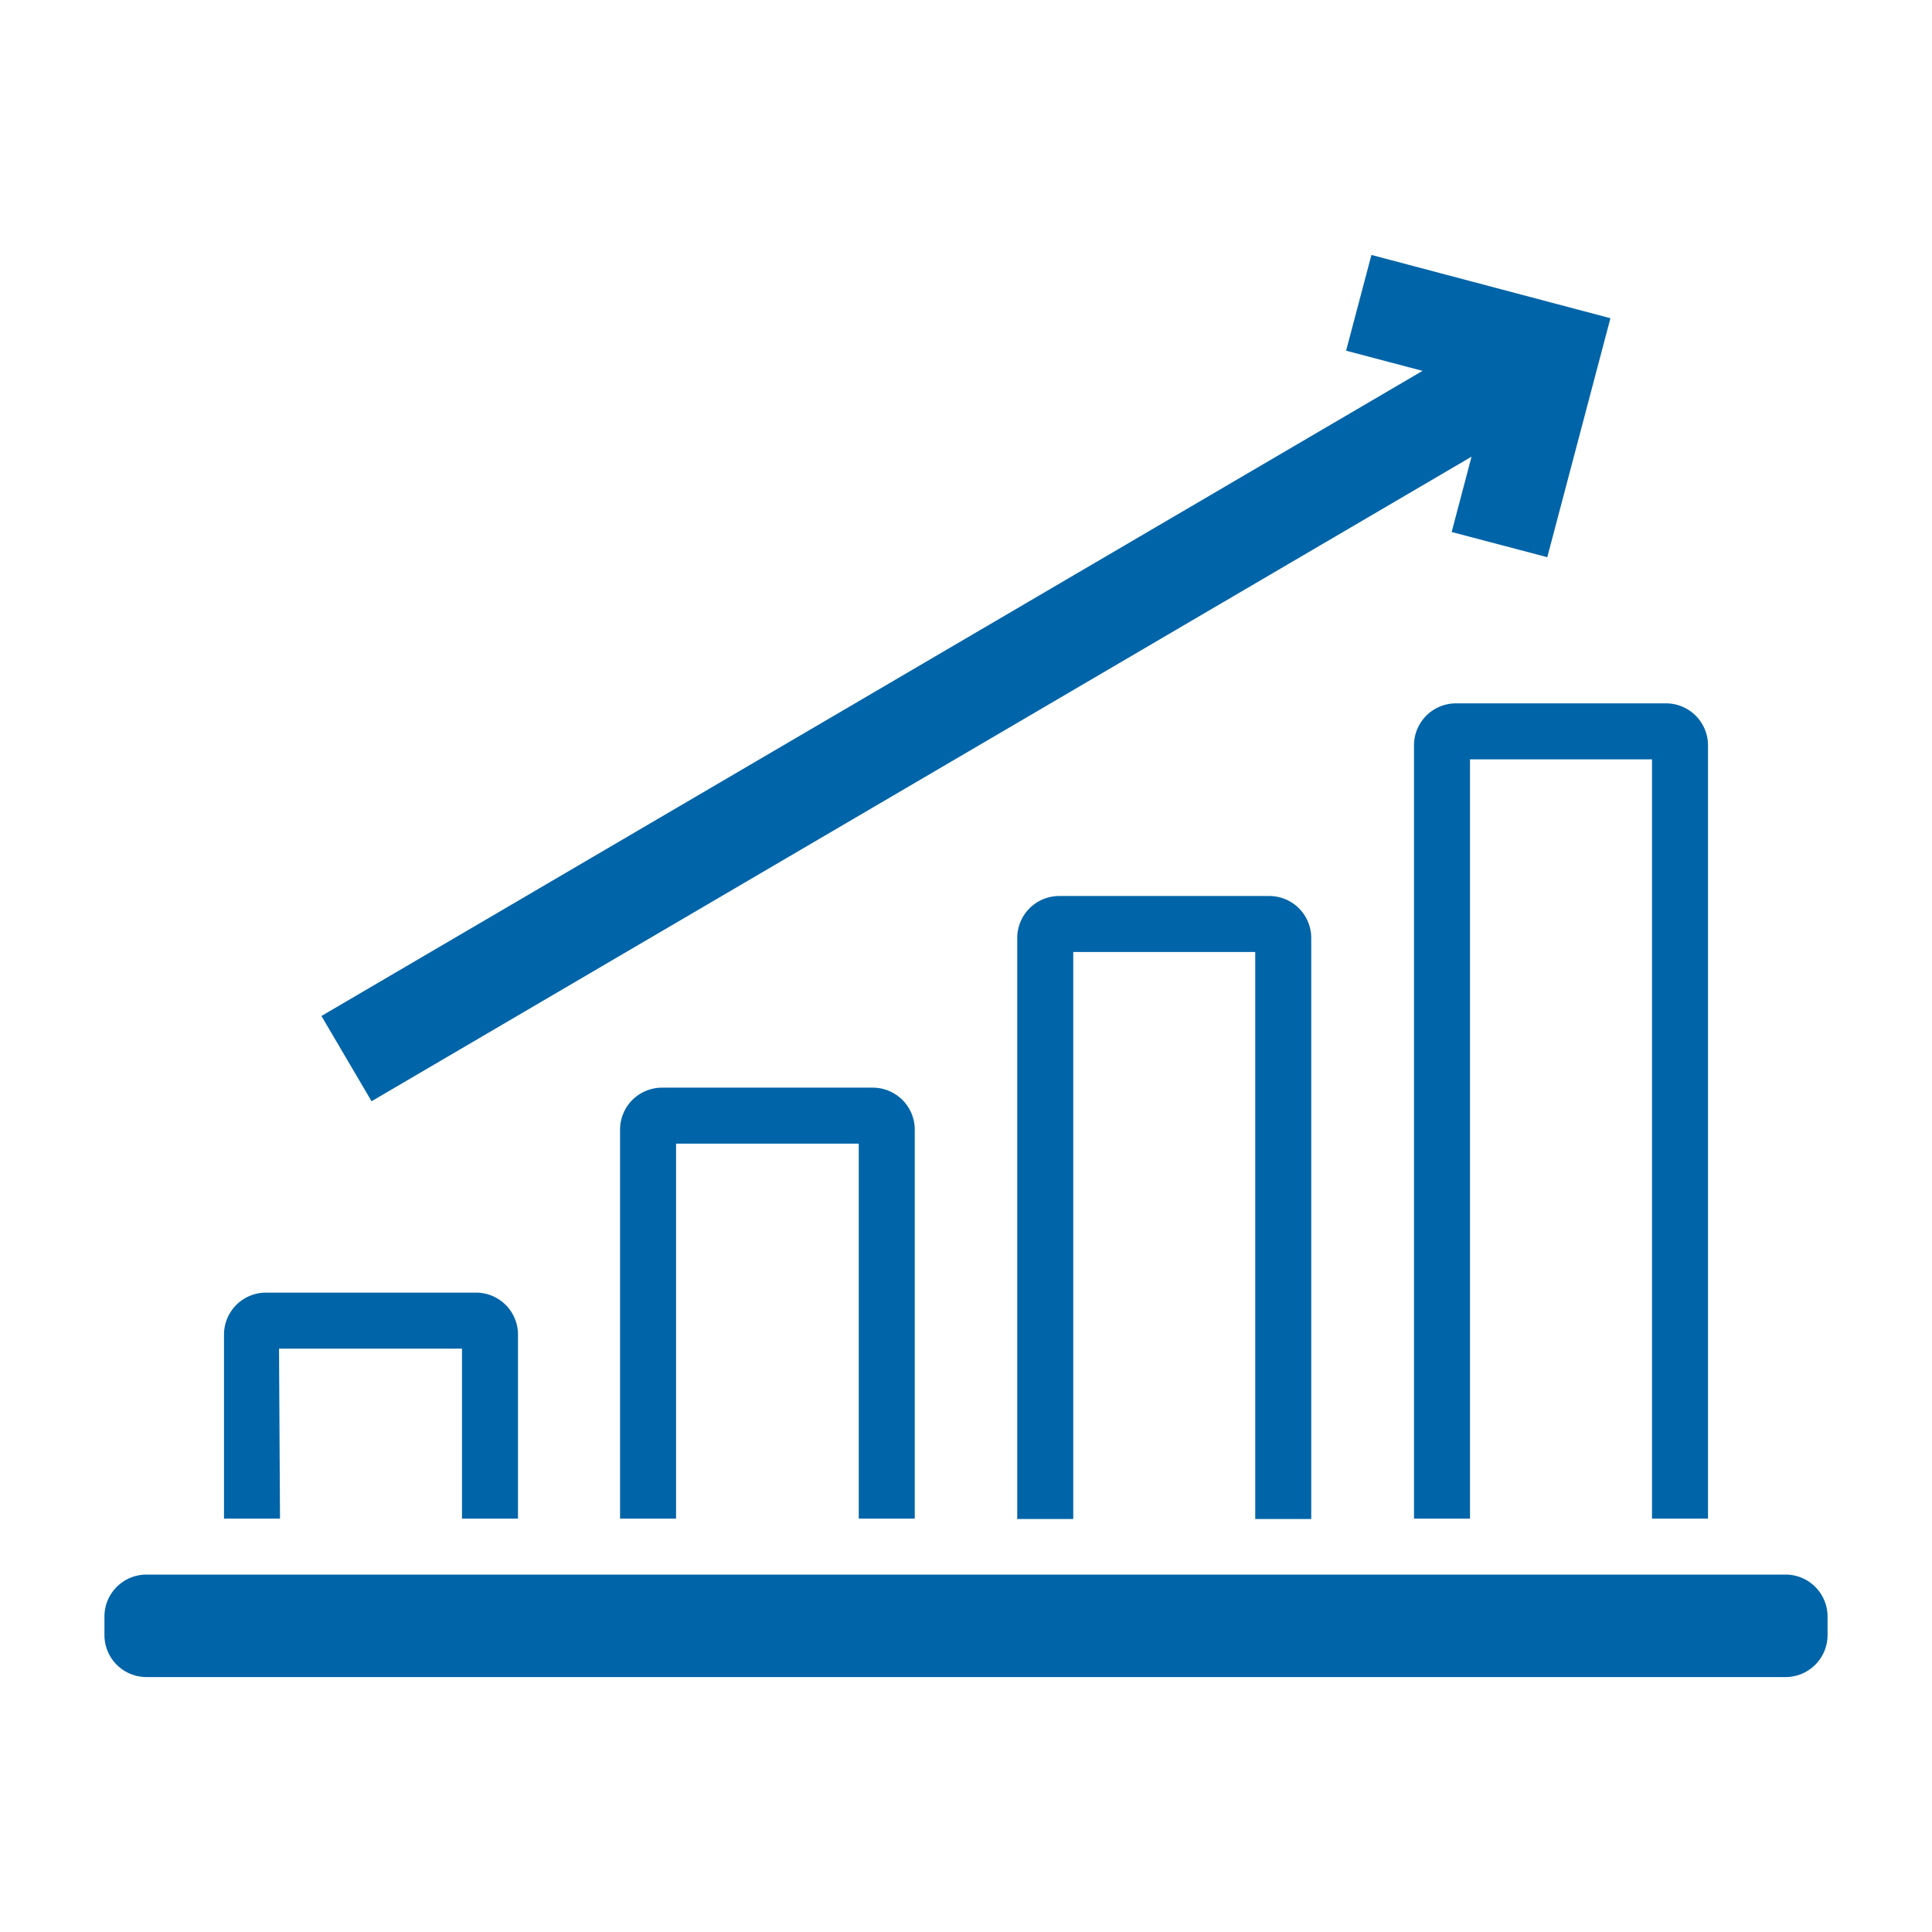
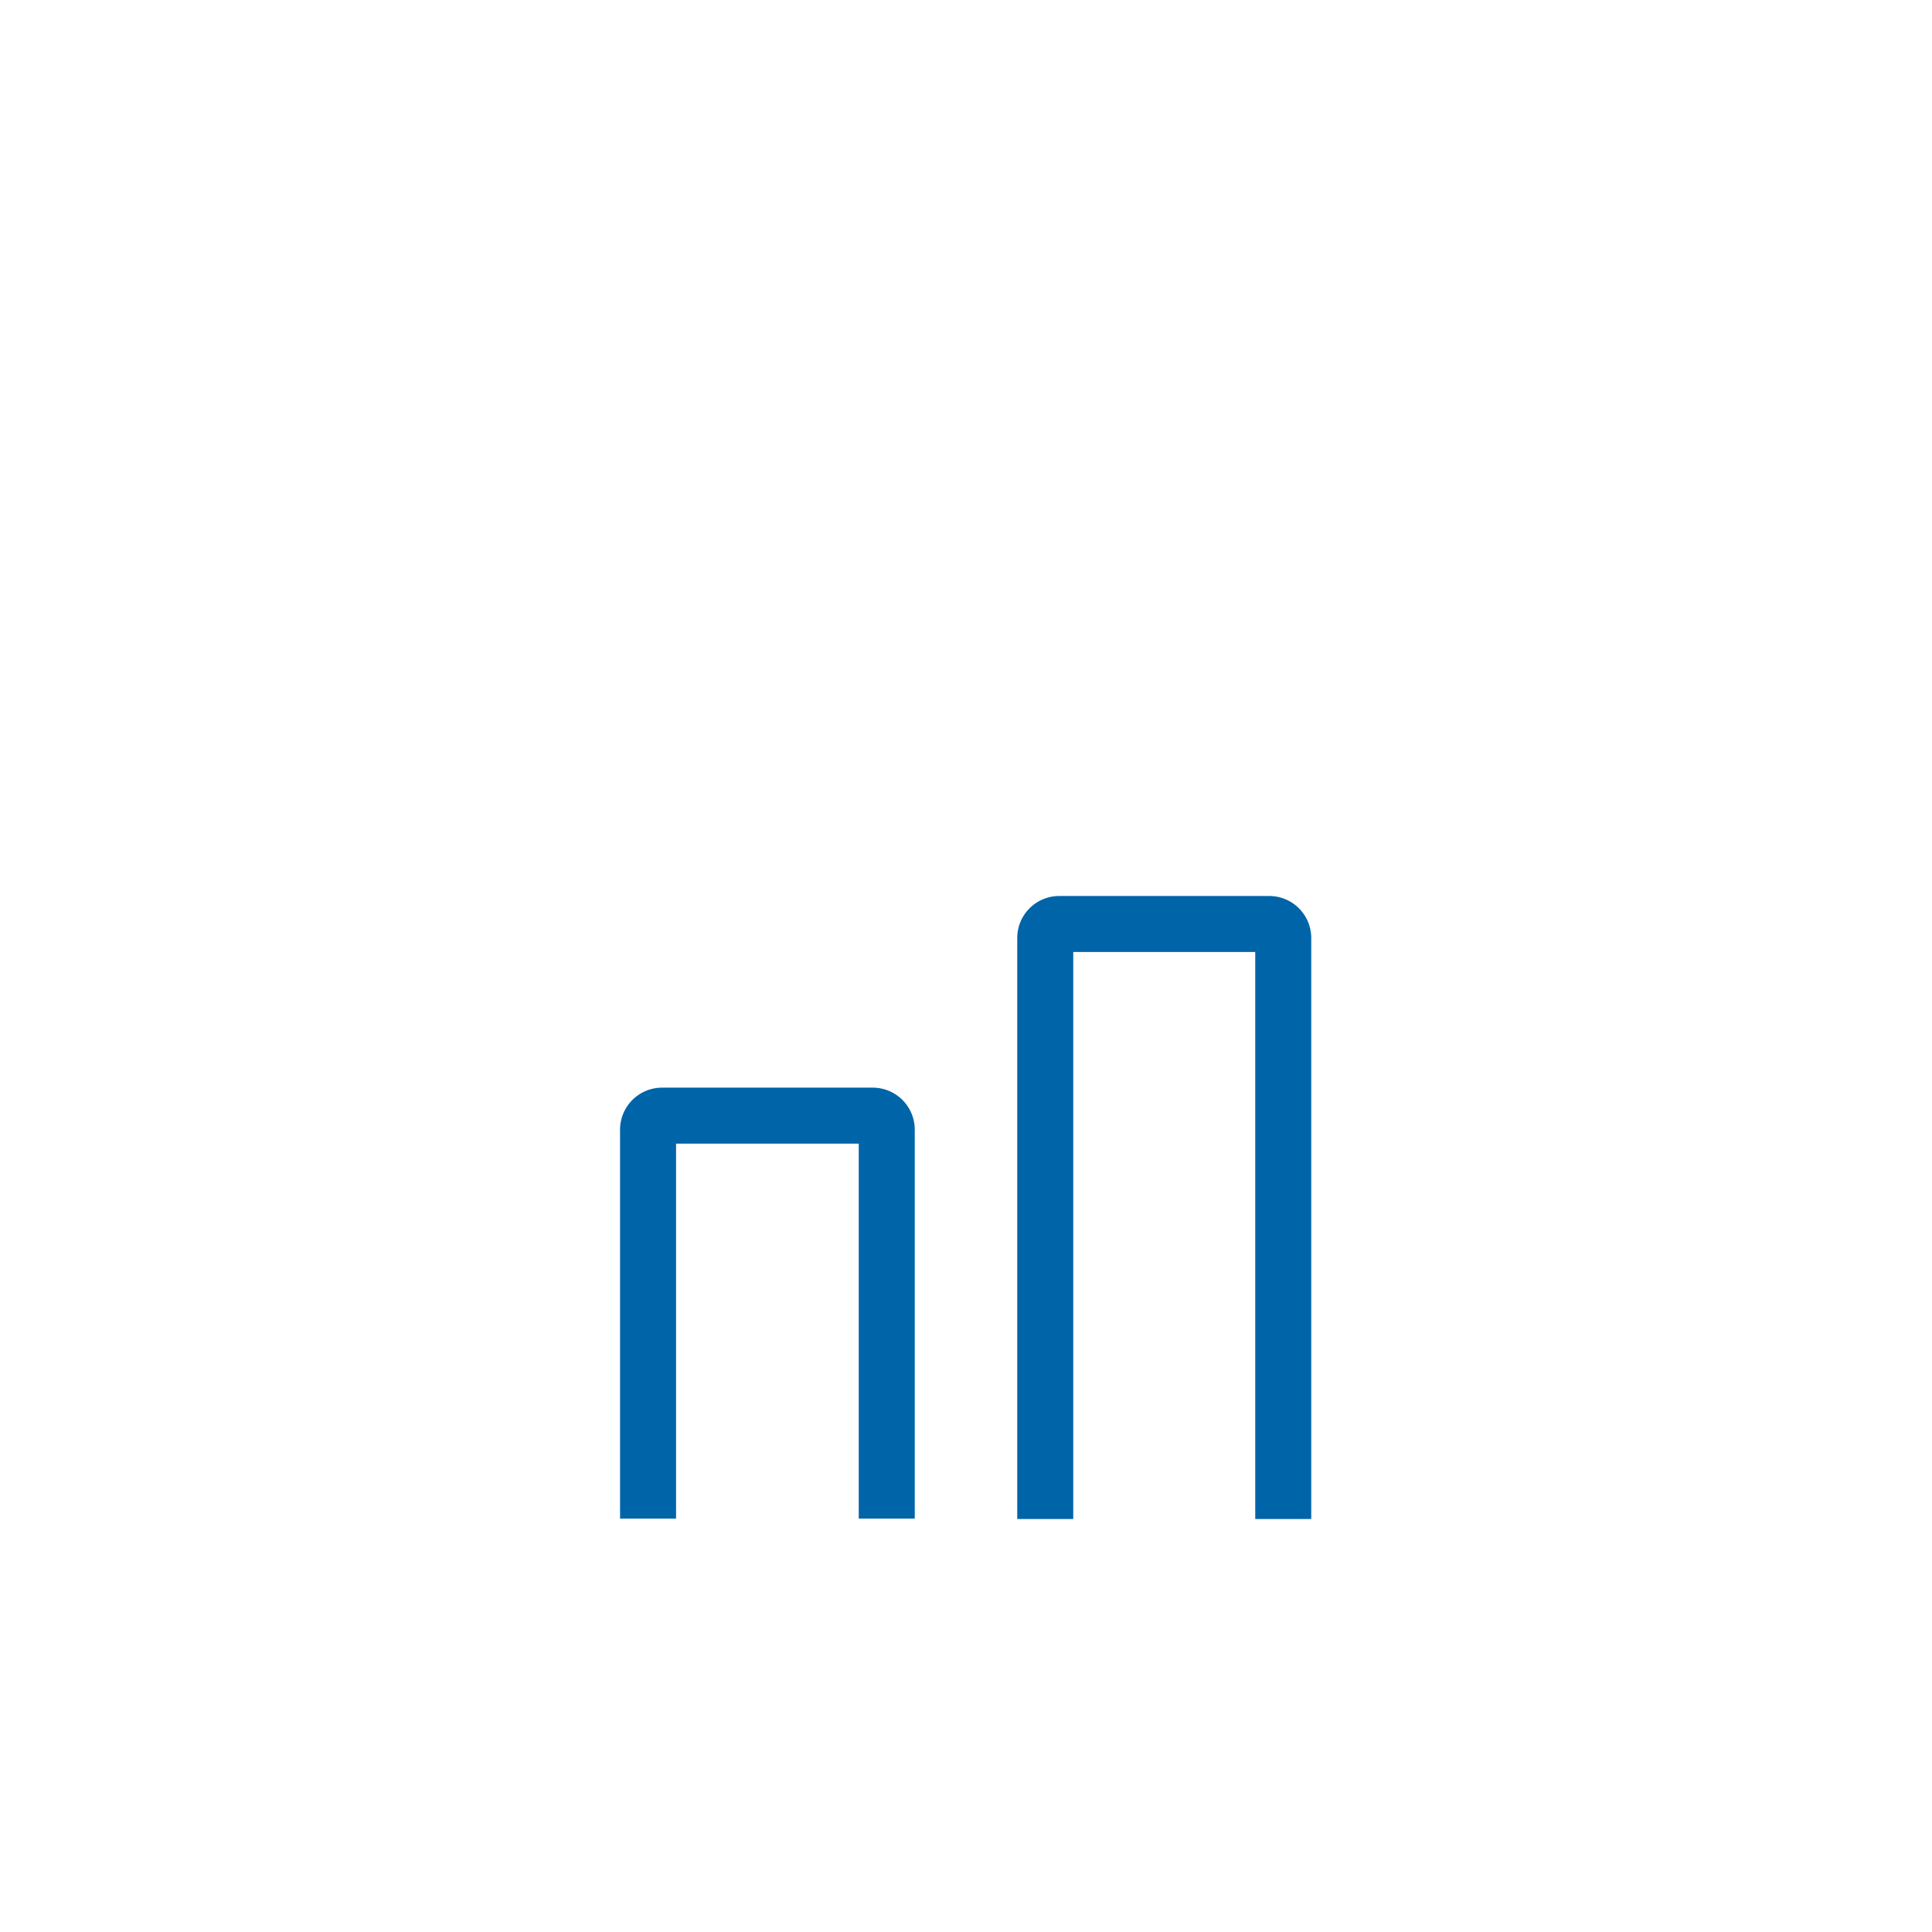
<svg xmlns="http://www.w3.org/2000/svg" id="Ebene_1" data-name="Ebene 1" viewBox="0 0 138 138">
  <defs>
    <style>.cls-1{fill:#0064a8;}</style>
  </defs>
-   <polygon class="cls-1" points="26.54 78.66 105.11 32.62 103.69 38 110.52 39.8 115.03 22.73 97.96 18.21 96.15 25.05 101.61 26.49 22.96 72.57 26.54 78.66" />
-   <path class="cls-1" d="M19.93,96.33H33v12.14h4V95.33a3,3,0,0,0-3-3h-15a3,3,0,0,0-3,3v13.14h4Z" />
  <path class="cls-1" d="M48.29,81.69H61.34v26.78h4V80.69a3,3,0,0,0-3-3H47.29a3,3,0,0,0-3,3v27.78h4Z" />
  <path class="cls-1" d="M76.66,68h13v40.5h4V67a3,3,0,0,0-3-3h-15a3,3,0,0,0-3,3v41.5h4Z" />
-   <path class="cls-1" d="M105,54.24h13v54.23h4V53.24a3,3,0,0,0-3-3H104a3,3,0,0,0-3,3v55.23h4Z" />
-   <path class="cls-1" d="M127.54,112.47H10.46a3,3,0,0,0-3,3v1.32a3,3,0,0,0,3,3H127.54a3,3,0,0,0,3-3v-1.32A3,3,0,0,0,127.54,112.47Z" />
</svg>